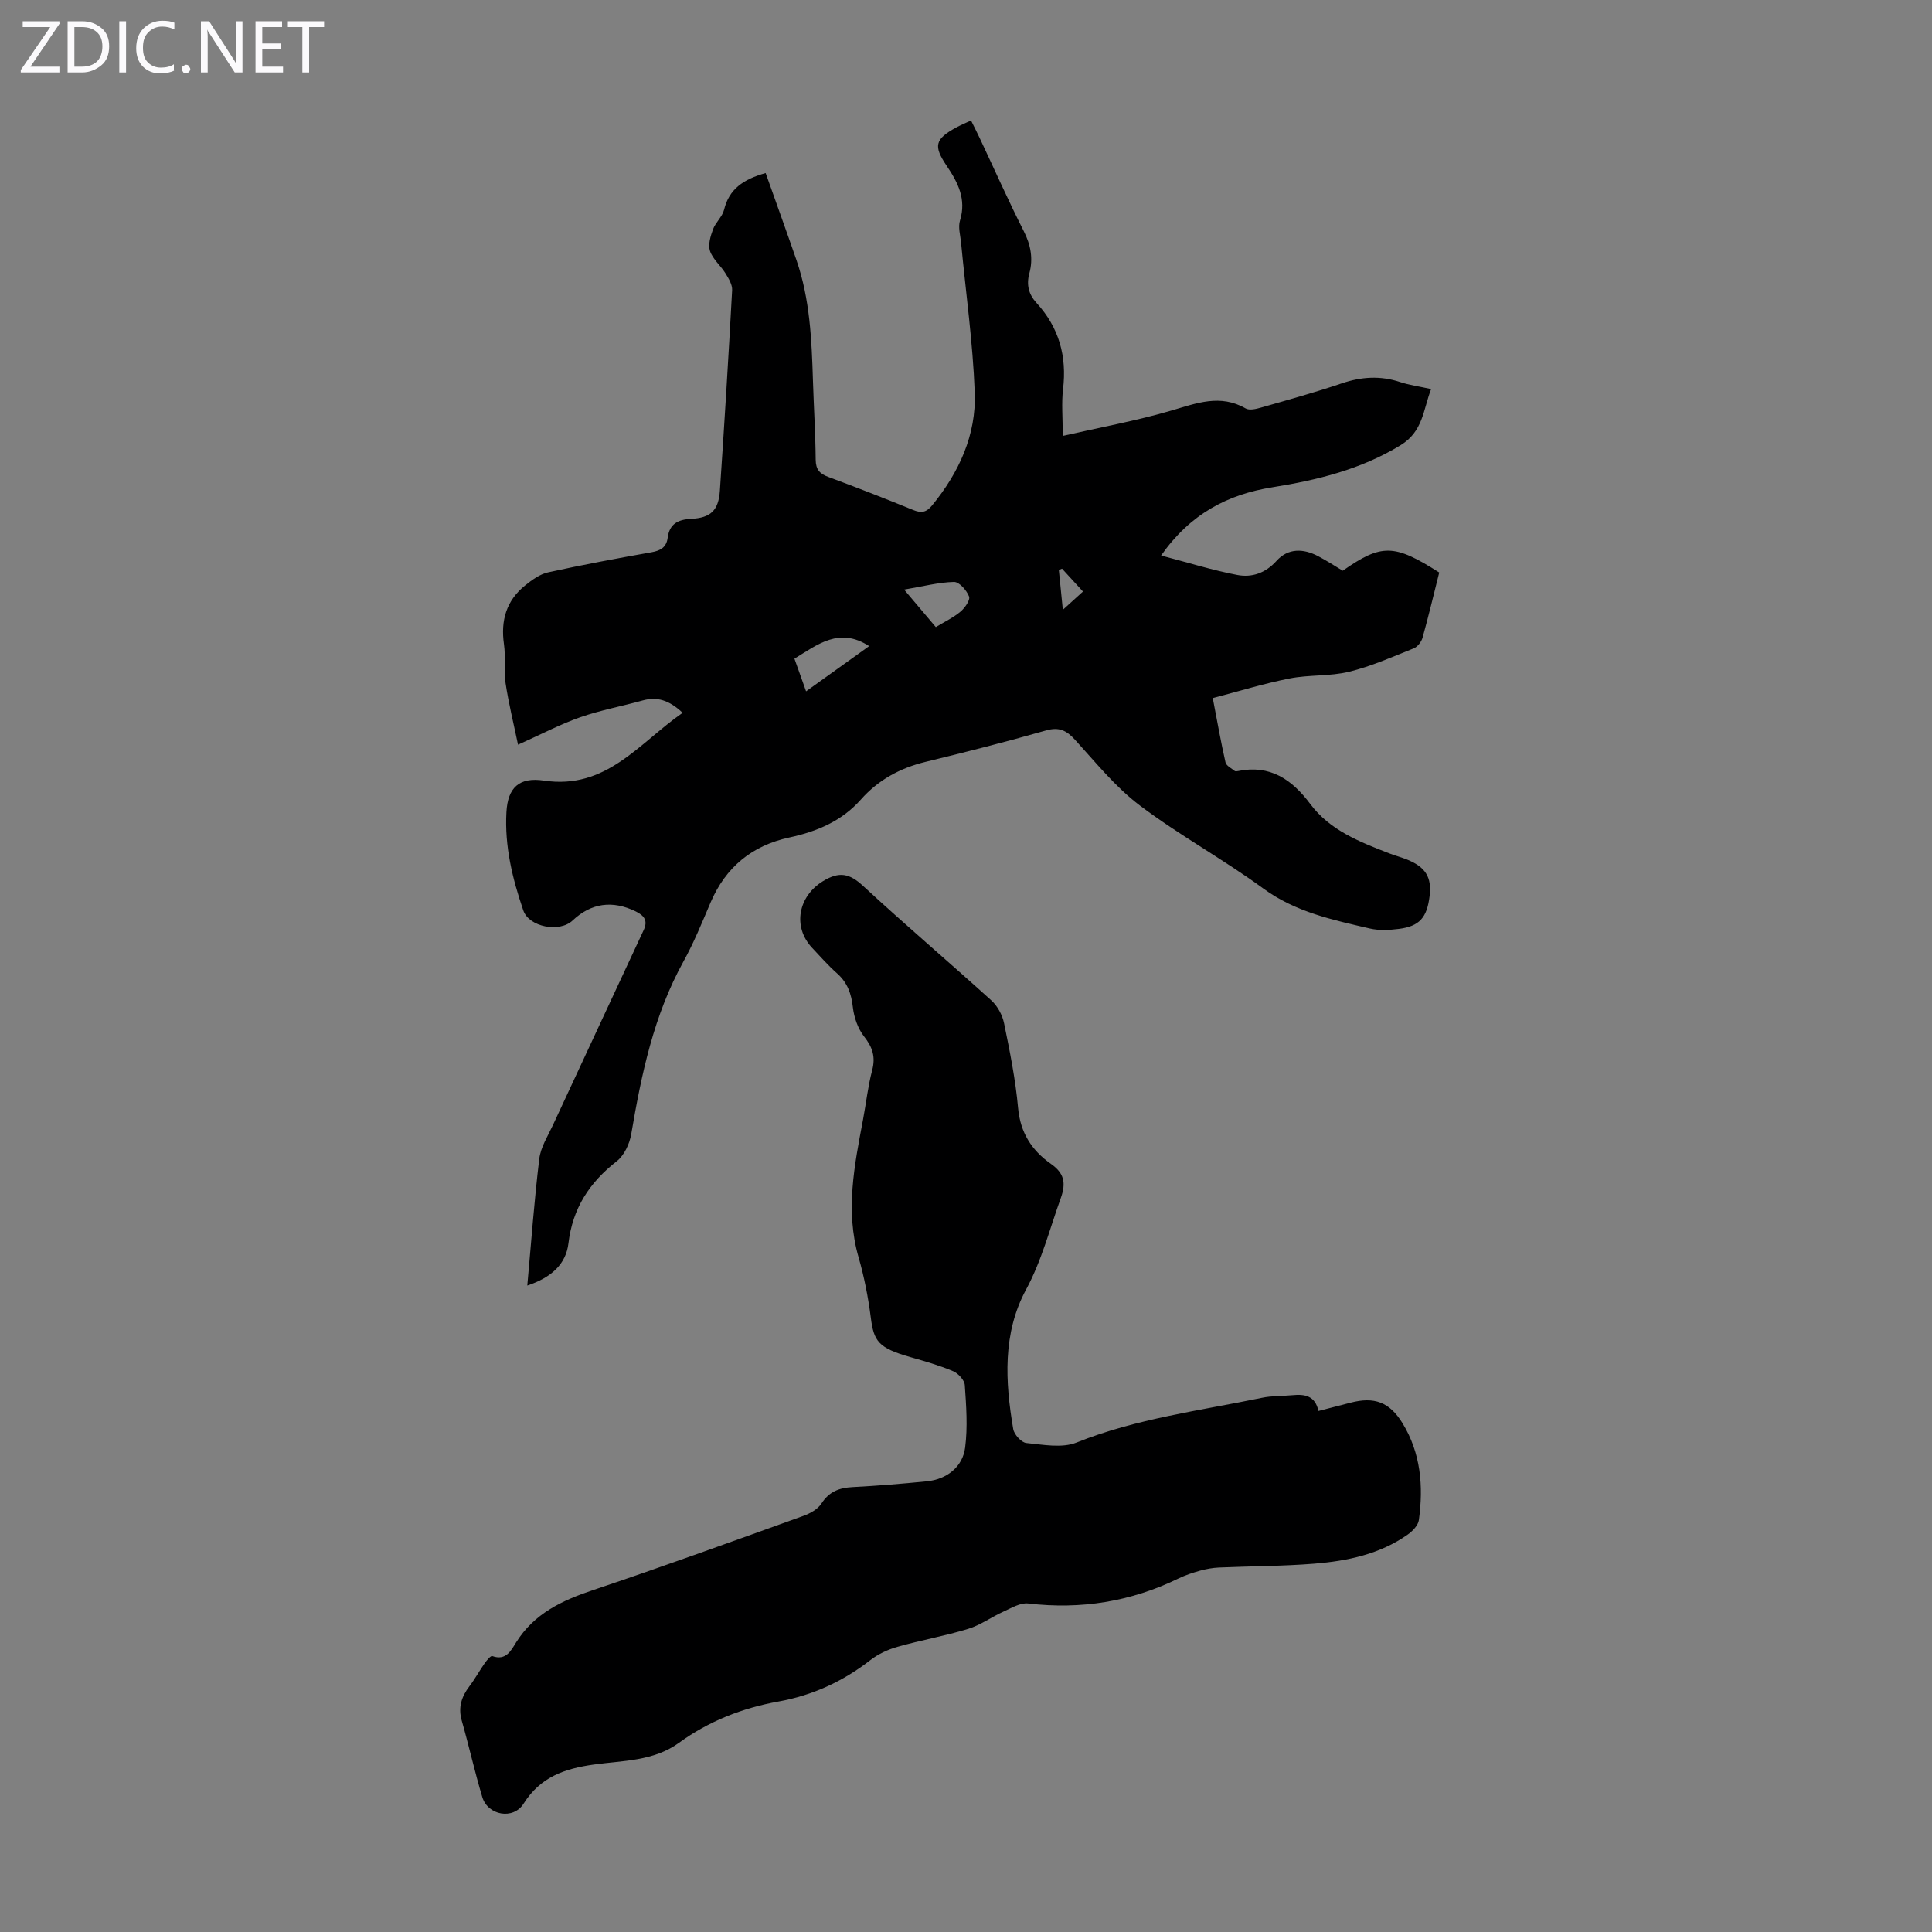
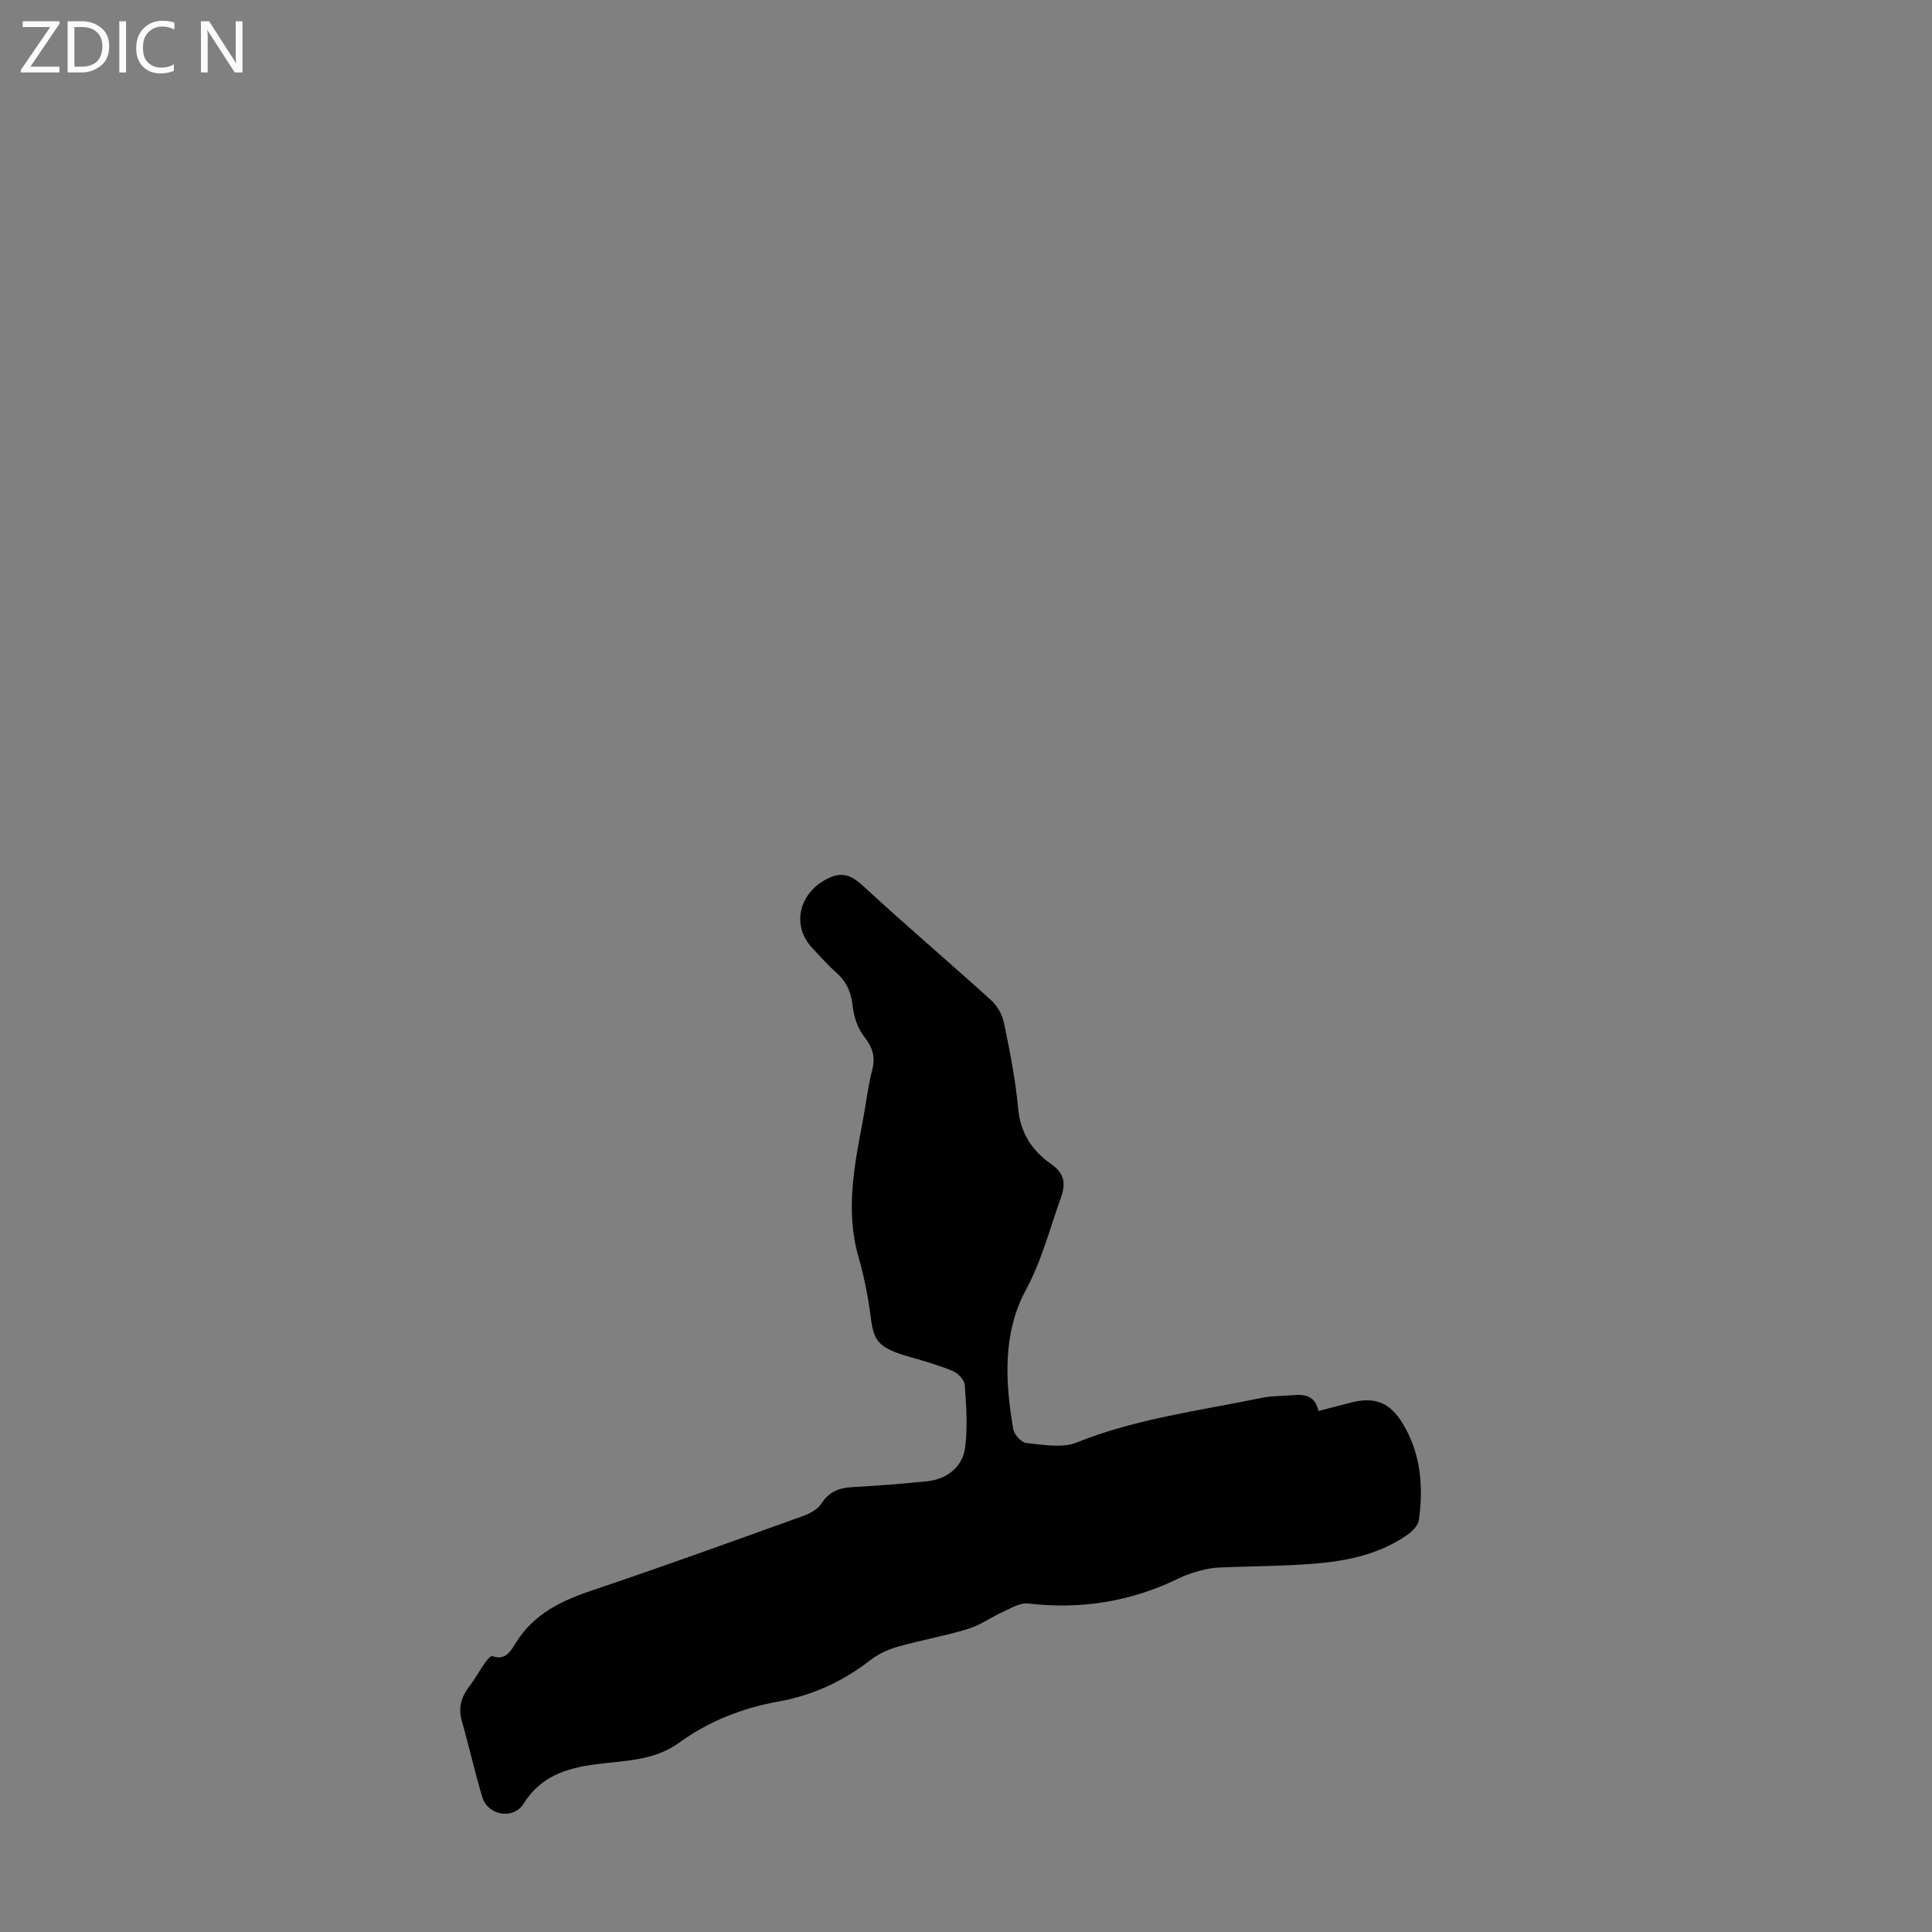
<svg xmlns="http://www.w3.org/2000/svg" enable-background="new 0 0 400 400" viewBox="0 0 400 400">
  <rect x="0" y="0" width="400" height="400" fill="#808080" stroke="none" />
  <g fill="#fbfafc">
    <path d="m12.4 4.8-6.1 9h6v1.2h-8v-.5l6.1-8.9h-5.7v-1.2h7.6v.4z" />
    <path d="m14 15v-10.6h3c1.6 0 2.9.5 4 1.4s1.6 2.2 1.6 3.8-.5 3-1.6 3.9-2.4 1.5-4 1.5zm1.4-9.4v8.2h1.6c1.3 0 2.4-.4 3.1-1.1s1.1-1.8 1.1-3.1-.4-2.3-1.2-3-1.8-1-3.1-1z" />
    <path d="m26.1 4.4v10.6h-1.4v-10.6z" />
    <path d="m36.1 14.6c-.8.4-1.8.6-2.9.6-1.5 0-2.7-.5-3.6-1.4s-1.4-2.2-1.4-3.8c0-1.7.5-3.1 1.5-4.1s2.3-1.6 3.9-1.6c1 0 1.8.1 2.5.4v1.4c-.8-.4-1.6-.6-2.5-.6-1.2 0-2.1.4-2.9 1.2s-1.1 1.8-1.1 3.2c0 1.3.3 2.3 1 3s1.6 1.1 2.7 1.1c1 0 2-.2 2.7-.7v1.3z" />
-     <path d="m37.6 14.3c0-.2.1-.5.3-.6s.4-.3.6-.3c.3 0 .5.1.6.3s.3.4.3.6-.1.4-.3.6-.4.3-.6.3c-.3 0-.5-.1-.6-.3s-.3-.4-.3-.6z" />
    <path d="m50.2 15h-1.6l-5.3-8.2c-.2-.2-.3-.5-.4-.7 0 .2.1.7.1 1.5v7.4h-1.4v-10.6h1.7l5.2 8.1c.2.4.4.6.4.7 0-.3-.1-.8-.1-1.5v-7.3h1.4z" />
-     <path d="m58.6 15h-5.7v-10.6h5.5v1.2h-4.1v3.4h3.8v1.2h-3.8v3.6h4.3z" />
-     <path d="m67.1 5.6h-3.1v9.4h-1.4v-9.4h-3v-1.2h7.5z" />
  </g>
-   <path d="m278 118.16c8.05-5.62 10.63-5.58 19.98.37-1.12 4.45-2.2 8.99-3.45 13.49-.24.85-1.02 1.88-1.8 2.2-4.42 1.77-8.83 3.74-13.43 4.86-3.98.97-8.27.59-12.31 1.39-5.28 1.04-10.45 2.64-15.9 4.06.97 5.04 1.7 9.21 2.64 13.32.16.7 1.22 1.21 1.91 1.77.14.11.44.07.66.02 6.66-1.37 11.18 1.73 14.99 6.83 4.06 5.44 10.19 7.82 16.26 10.18 1.25.49 2.55.82 3.79 1.32 3.82 1.56 5.1 3.65 4.65 7.51-.53 4.49-2.09 6.3-6.38 6.84-1.97.25-4.08.36-5.99-.08-7.69-1.79-15.36-3.38-22.05-8.27-8.3-6.07-17.41-11.04-25.6-17.22-5.02-3.79-9.1-8.88-13.39-13.58-1.77-1.94-3.3-2.71-6.01-1.94-8.27 2.36-16.61 4.48-24.96 6.51-5.27 1.28-9.78 3.74-13.36 7.78-3.97 4.49-9.11 6.64-14.81 7.87-7.75 1.67-13.21 6.15-16.34 13.5-1.75 4.11-3.44 8.28-5.6 12.18-6.17 11.16-8.7 23.35-10.81 35.73-.34 2.01-1.45 4.4-2.99 5.61-5.66 4.41-9.15 9.75-10.01 17-.51 4.3-3.5 7.07-8.52 8.75.82-9.04 1.44-17.66 2.48-26.23.29-2.41 1.76-4.7 2.82-6.98 6.24-13.47 12.53-26.91 18.79-40.37.88-1.89.23-2.97-1.66-3.89-4.77-2.31-9.17-1.77-13.05 1.89-2.72 2.57-9.03 1.35-10.21-2.09-2.25-6.59-3.89-13.3-3.49-20.36.28-5.07 2.64-7.28 7.75-6.52 12.95 1.94 19.71-7.77 28.73-14.03-2.84-2.67-5.32-3.38-8.3-2.55-4.28 1.19-8.69 2-12.88 3.46-4.1 1.43-7.98 3.49-12.9 5.69-.92-4.42-1.95-8.56-2.58-12.75-.4-2.64.05-5.4-.33-8.04-.71-4.93.5-9.07 4.4-12.2 1.41-1.13 3.03-2.32 4.73-2.69 7.09-1.56 14.24-2.89 21.4-4.16 1.9-.34 3.11-1.02 3.37-3.03.37-2.85 2.13-3.75 4.86-3.89 4.05-.2 5.66-1.76 5.94-5.79.94-13.84 1.79-27.69 2.54-41.55.06-1.14-.72-2.43-1.38-3.49-.99-1.6-2.62-2.92-3.2-4.62-.44-1.29.1-3.08.62-4.49.53-1.44 1.93-2.6 2.29-4.05 1.04-4.26 3.94-6.3 8.61-7.6 2.12 5.99 4.31 12.02 6.4 18.08 2.77 8.05 3.13 16.43 3.39 24.83.17 5.48.52 10.96.57 16.44.02 2.06.84 2.91 2.65 3.58 5.87 2.17 11.7 4.45 17.49 6.81 1.69.69 2.72.58 3.97-.94 5.58-6.82 9.15-14.59 8.82-23.36-.39-10.36-1.85-20.67-2.83-31.01-.15-1.54-.65-3.23-.22-4.62 1.36-4.4-.45-7.89-2.74-11.28-2.79-4.13-2.5-5.53 1.96-7.97.88-.48 1.81-.86 3.06-1.45.6 1.22 1.19 2.36 1.74 3.53 3.05 6.47 5.95 13.01 9.18 19.39 1.46 2.87 1.97 5.72 1.16 8.71-.67 2.45-.12 4.4 1.49 6.16 4.66 5.1 6.3 11.04 5.48 17.87-.34 2.85-.06 5.77-.06 9.65 7.85-1.79 15.29-3.14 22.5-5.25 5.2-1.52 10.09-3.47 15.38-.43.78.45 2.18.1 3.2-.19 5.59-1.6 11.2-3.14 16.69-5.01 4.08-1.38 8.01-1.63 12.11-.26 1.89.63 3.9.89 6.39 1.44-1.66 4.31-1.65 8.77-6.33 11.63-8.24 5.03-17.24 7.22-26.55 8.71-9.19 1.47-16.92 5.43-23.03 14.12 5.6 1.47 10.64 3.05 15.79 4.03 2.99.57 5.82-.37 8.12-2.93 2.4-2.66 5.55-2.57 8.61-.96 1.76.92 3.44 2.02 5.09 3.01zm-111.11 24.97c4.63-3.32 8.87-6.36 13.06-9.36-6.19-4.01-10.66-.33-15.47 2.6.79 2.21 1.52 4.25 2.41 6.76zm26.86-13.3c1.78-1.08 3.6-1.94 5.1-3.19.91-.76 2.07-2.41 1.78-3.15-.49-1.27-2.04-3.03-3.11-3.01-3.22.08-6.43.93-10.33 1.59 2.46 2.91 4.31 5.1 6.56 7.76zm26.14-12.09c-.22.09-.45.18-.67.26.25 2.52.51 5.05.83 8.25 1.68-1.52 2.85-2.58 4.17-3.78-1.58-1.73-2.95-3.23-4.33-4.73z" fill="#000001" />
  <path d="m272.97 292.13c2.36-.61 4.51-1.16 6.66-1.72 4.9-1.27 8.05-.14 10.74 4.24 3.8 6.2 4.36 13.06 3.39 20.07-.15 1.1-1.32 2.3-2.33 3.01-5.77 4.06-12.47 5.45-19.3 6.01-6.57.53-13.18.51-19.76.8-1.31.06-2.64.3-3.91.65-1.5.42-3.01.91-4.41 1.59-9.89 4.83-20.25 6.49-31.19 5.2-1.61-.19-3.46.94-5.1 1.68-2.49 1.12-4.77 2.81-7.35 3.59-4.8 1.47-9.78 2.33-14.61 3.71-1.99.56-4.01 1.51-5.63 2.77-5.67 4.41-11.94 7.28-19.03 8.56-7.45 1.34-14.4 4.06-20.55 8.53-5.29 3.85-11.66 3.67-17.64 4.51-6.09.85-11.07 2.58-14.55 8.1-2.15 3.41-7.41 2.43-8.55-1.37-1.57-5.23-2.75-10.57-4.25-15.82-.79-2.76-.04-4.98 1.61-7.15 1.15-1.51 2.06-3.2 3.15-4.75.42-.6 1.25-1.58 1.55-1.47 2.86 1.04 3.91-1.18 4.95-2.84 3.75-5.98 9.49-8.67 15.92-10.82 14.6-4.9 29.08-10.16 43.57-15.37 1.39-.5 2.96-1.38 3.72-2.55 1.59-2.47 3.68-3.26 6.43-3.4 5.14-.27 10.27-.69 15.39-1.2 4.07-.4 7.41-2.93 7.93-6.98.55-4.25.23-8.64-.07-12.94-.07-1.04-1.36-2.43-2.42-2.88-2.86-1.21-5.87-2.07-8.86-2.92-6.66-1.9-7.56-3.3-8.18-8.18-.54-4.2-1.36-8.41-2.53-12.48-2.78-9.64-.87-19.04.92-28.49.64-3.4 1.01-6.88 1.89-10.22.74-2.79.08-4.78-1.67-7.01-1.28-1.63-2.08-3.94-2.32-6.03-.32-2.83-1.12-5.12-3.28-7.04-1.84-1.63-3.48-3.49-5.16-5.28-4.12-4.4-2.85-10.7 2.26-13.81 3.36-2.05 5.48-1.62 8.3 1 8.71 8.05 17.76 15.73 26.55 23.7 1.28 1.16 2.28 3.02 2.63 4.72 1.19 5.8 2.37 11.64 2.9 17.52.46 5.14 2.82 8.81 6.82 11.61 2.68 1.88 3.17 3.88 2.03 7.05-2.3 6.37-3.91 12.88-7.21 18.99-4.87 9.01-4.32 19.03-2.64 28.87.19 1.12 1.69 2.77 2.71 2.87 3.46.34 7.39 1.11 10.41-.1 12.38-4.97 25.5-6.59 38.38-9.26 2.06-.43 4.22-.34 6.33-.54 2.52-.25 4.69.11 5.36 3.27z" fill="#000001" />
</svg>